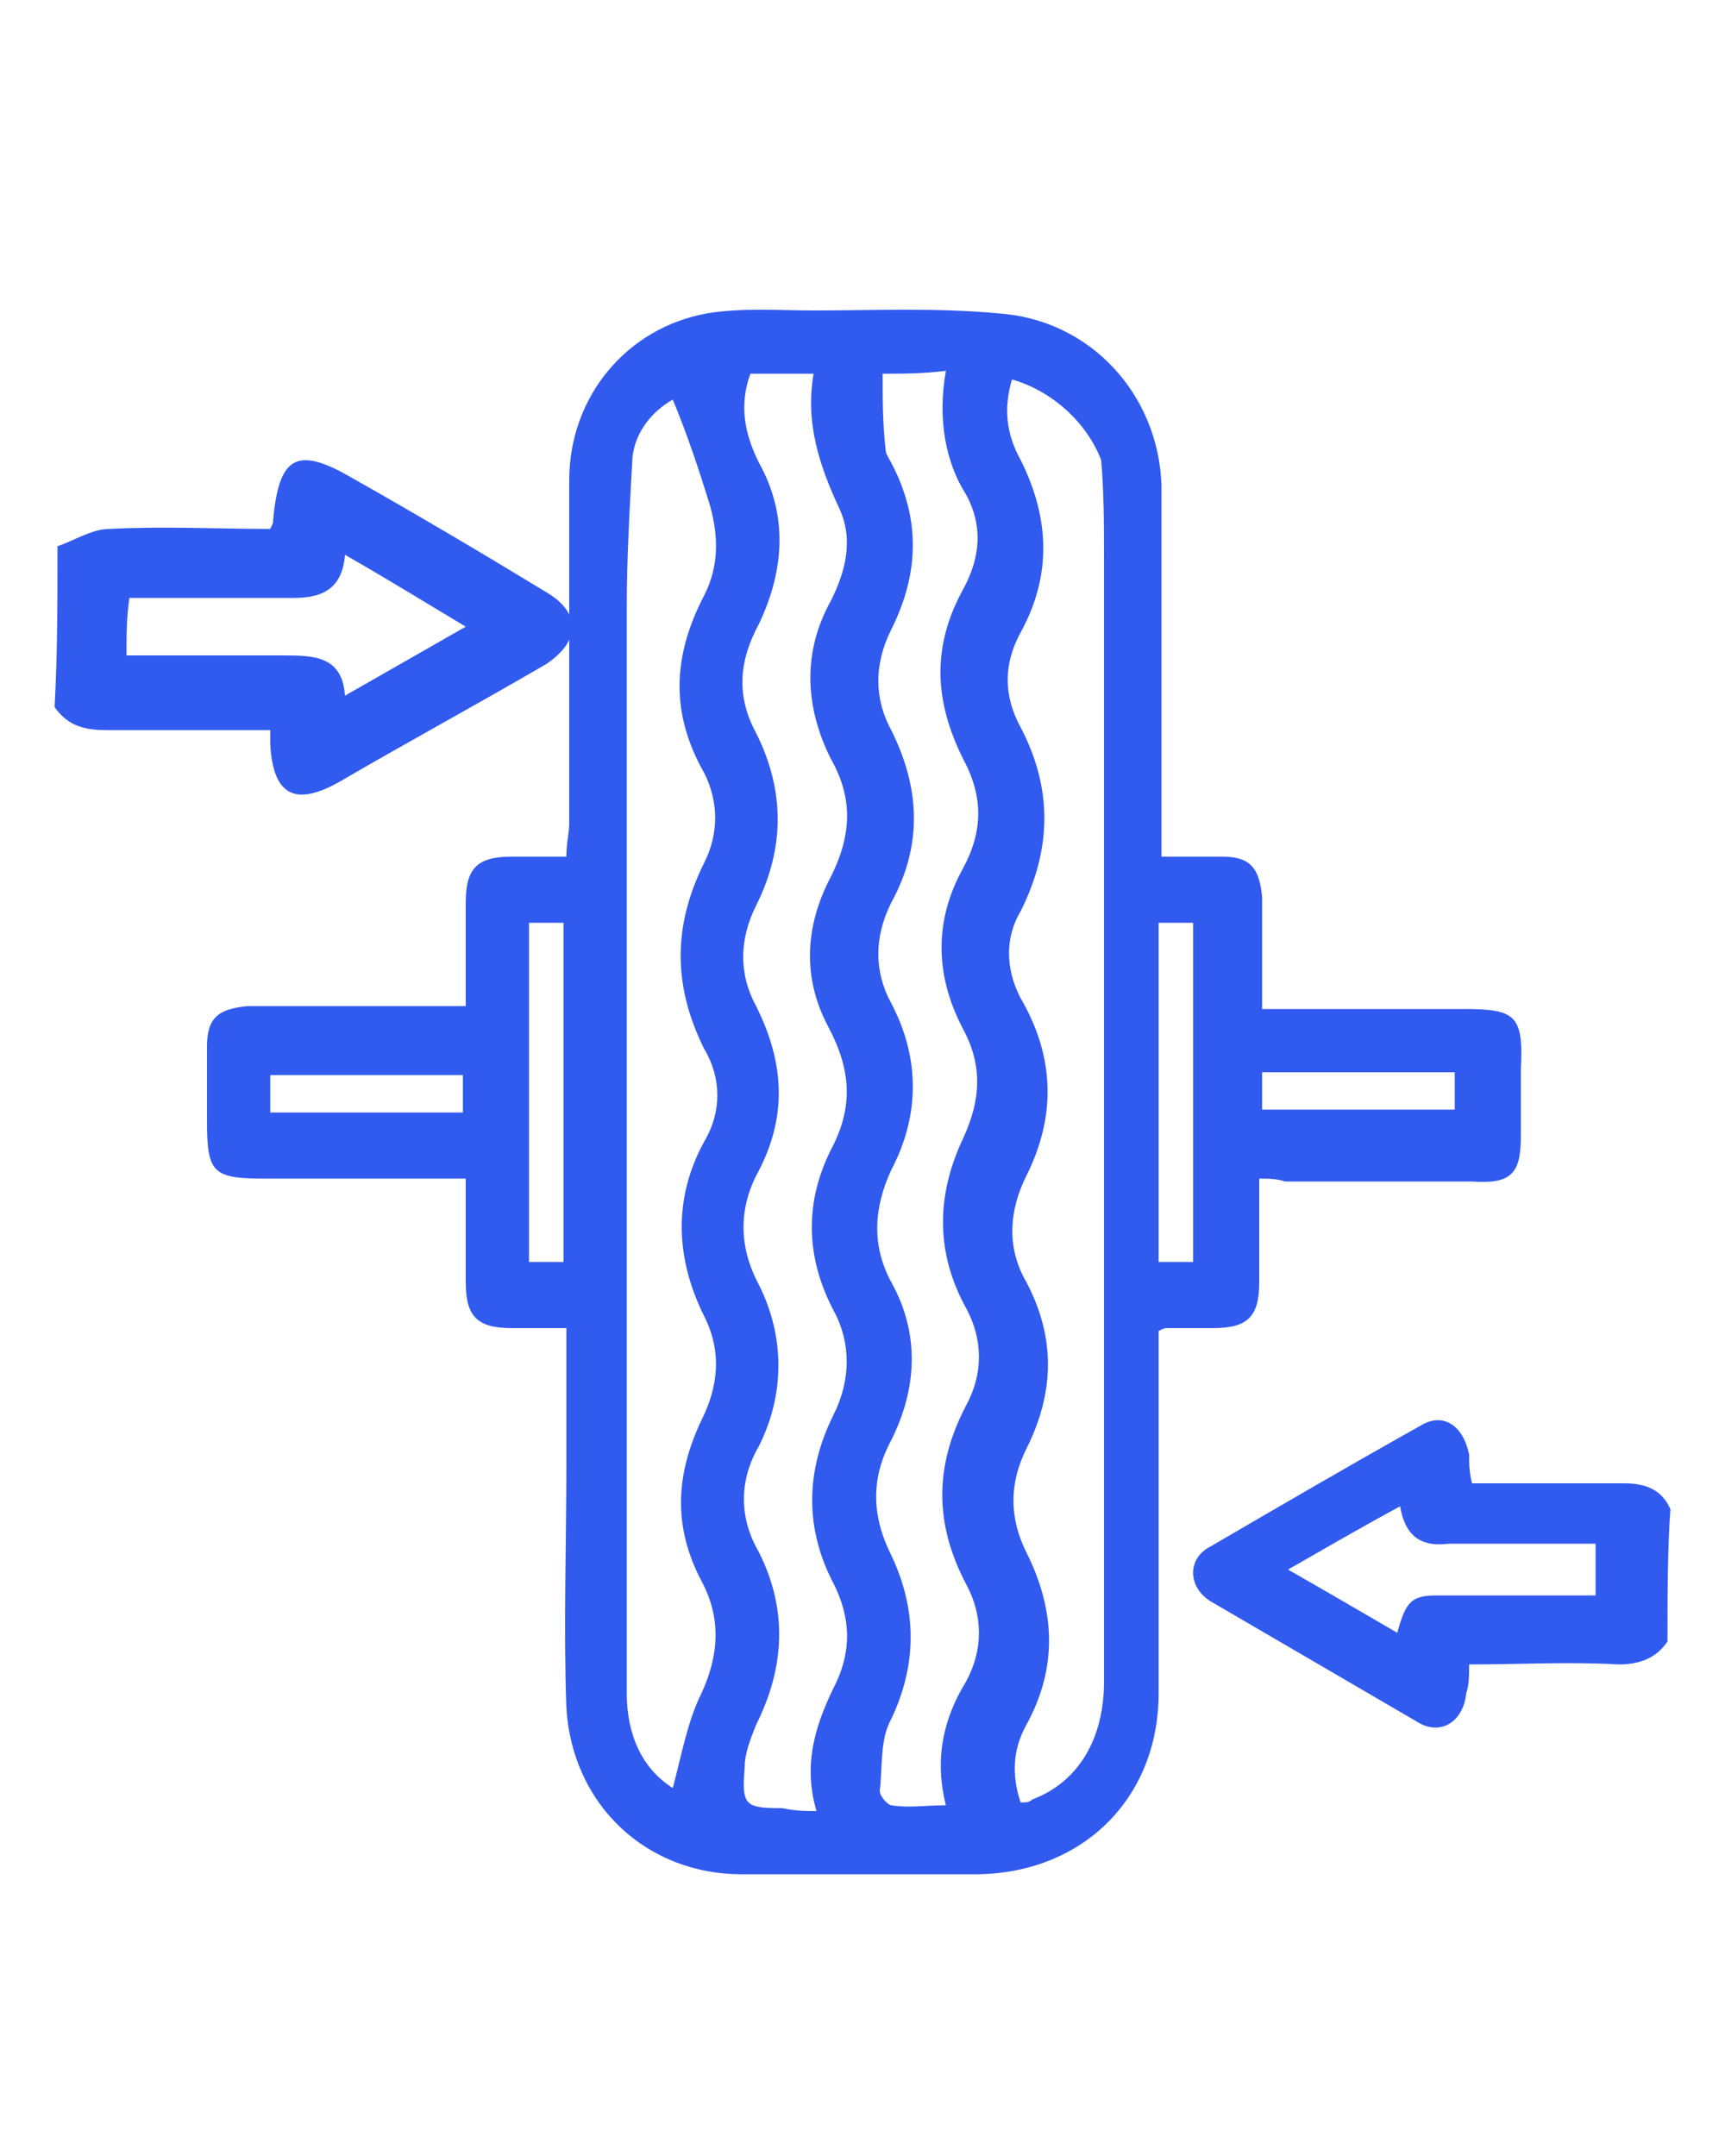
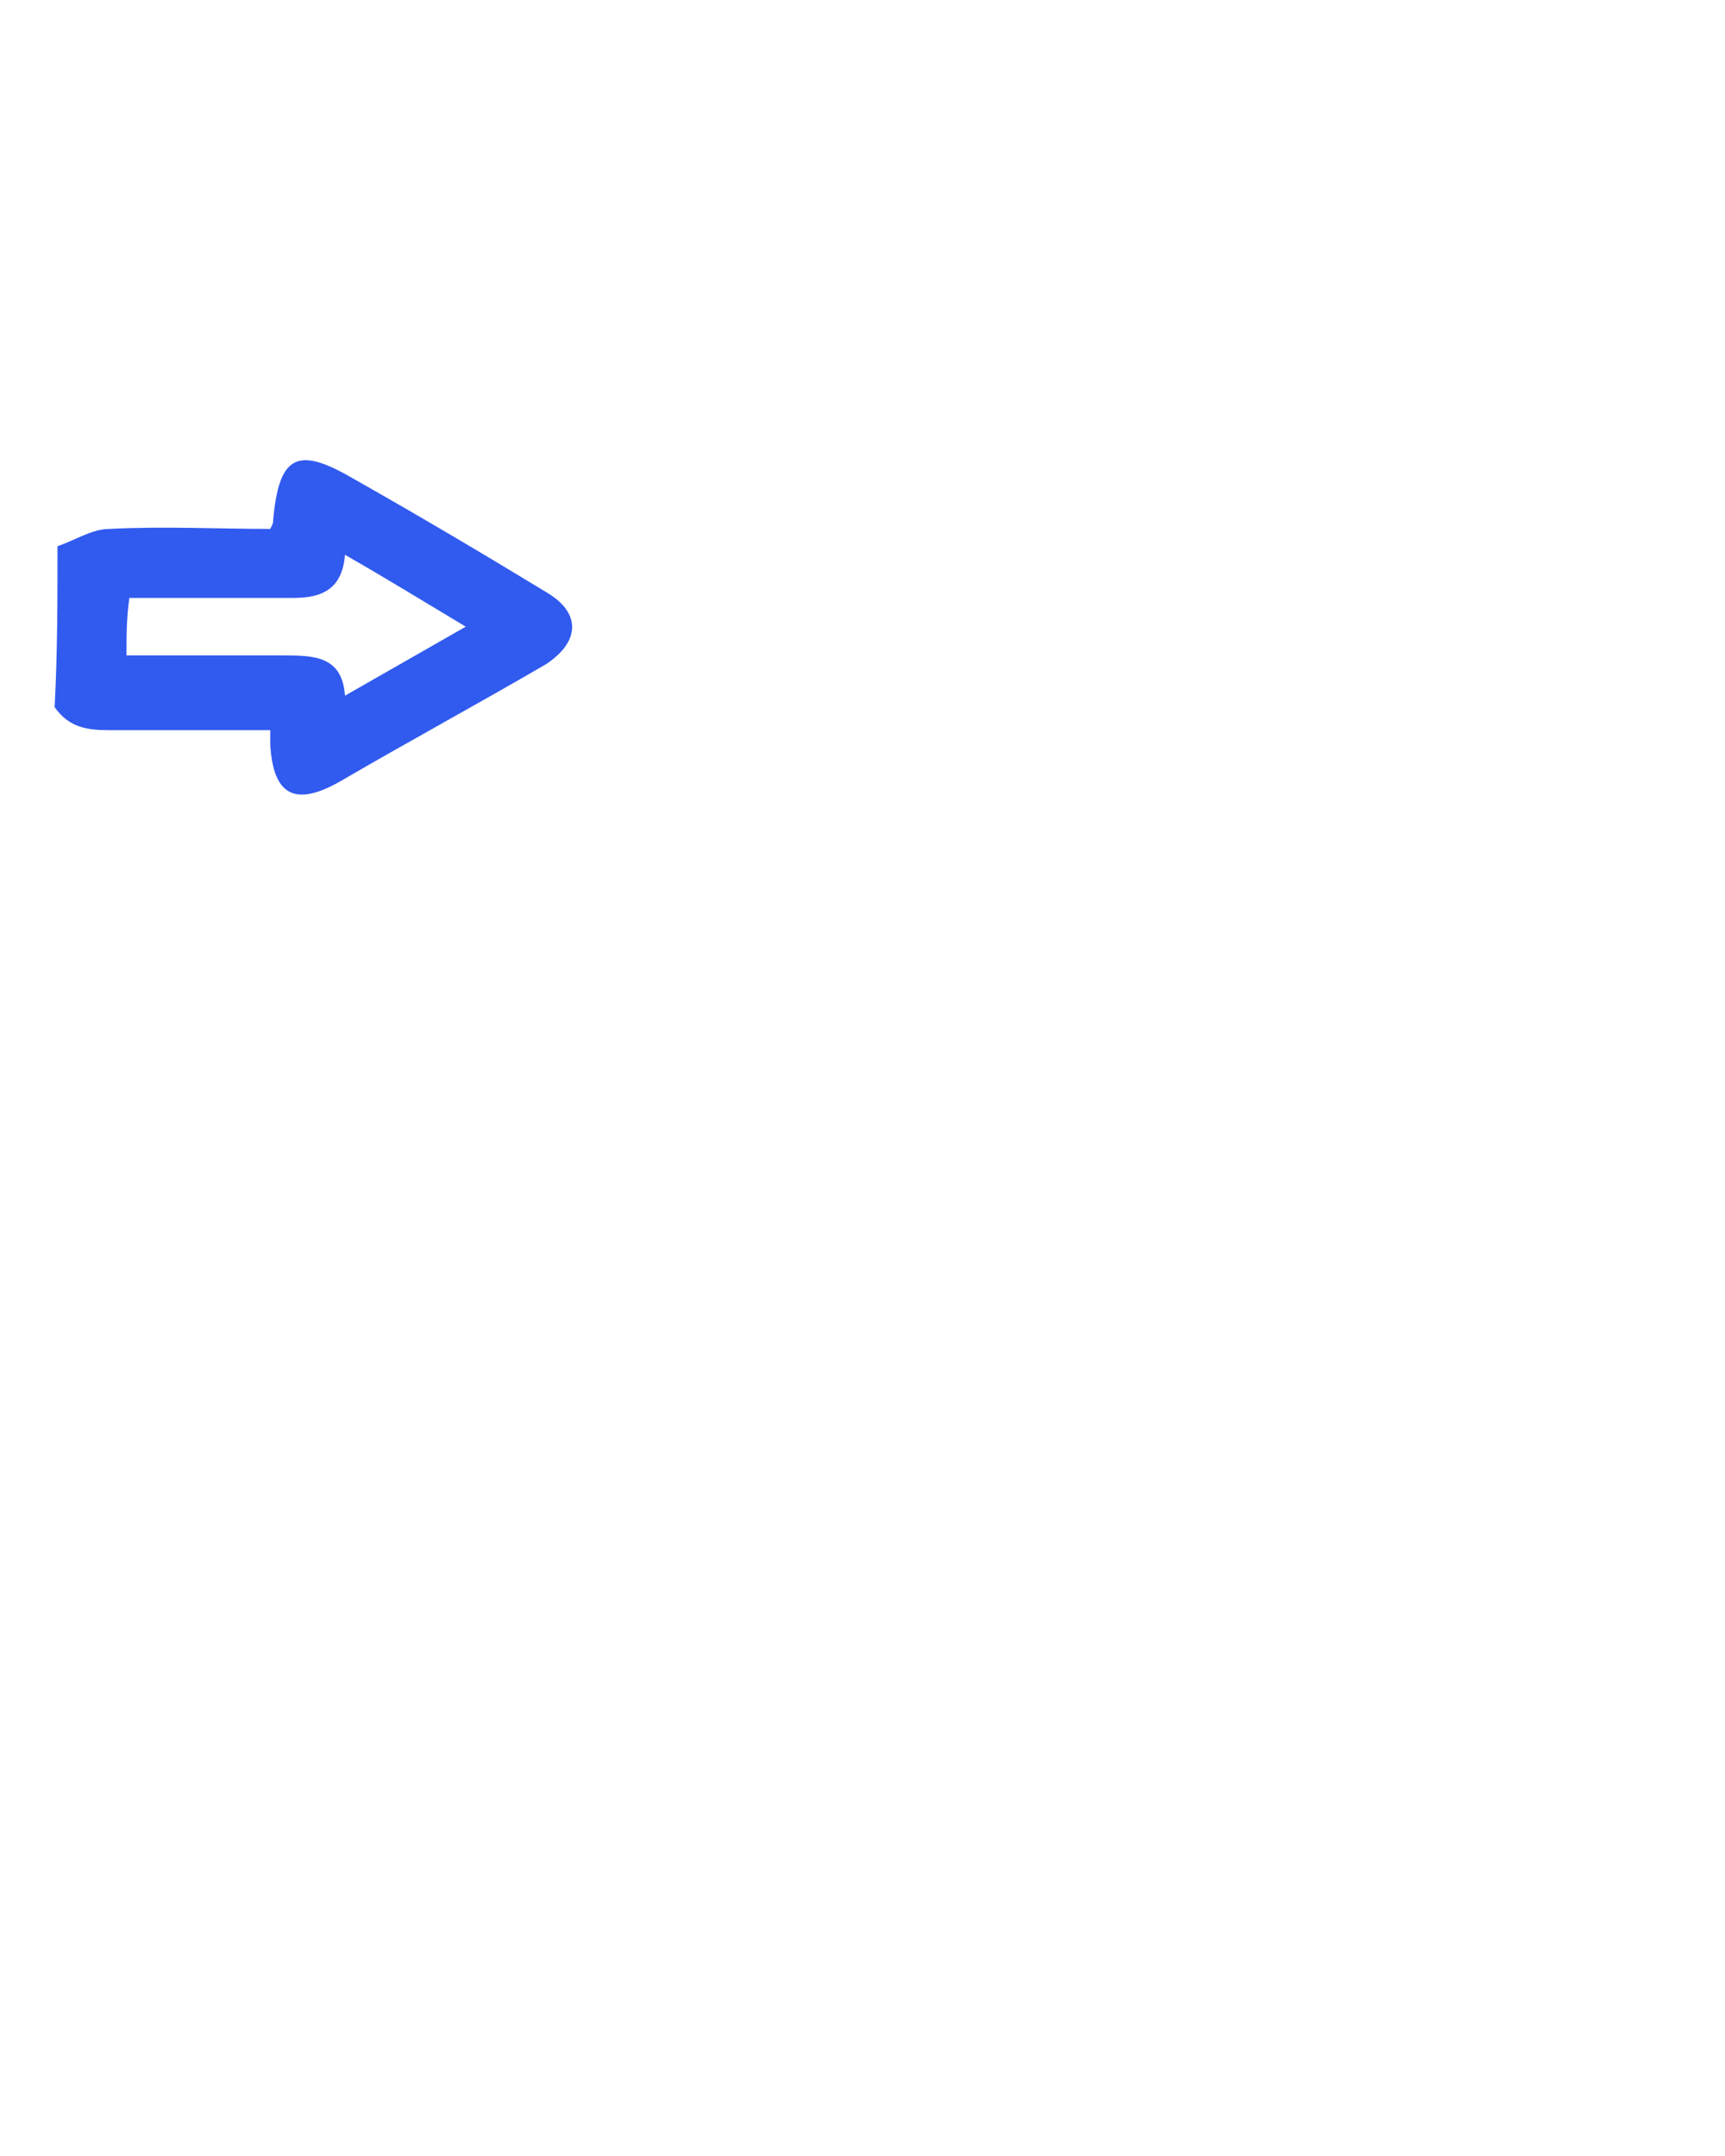
<svg xmlns="http://www.w3.org/2000/svg" version="1.1" id="Layer_1" x="0px" y="0px" viewBox="0 0 60 75" style="enable-background:new 0 0 60 75;" xml:space="preserve">
  <style type="text/css">
	.st0{fill:#315AEF;}
</style>
-   <path class="st0" d="M58,57.1c-0.4,0.6-1,0.8-1.7,0.8c-1.7-0.1-3.4,0-5.2,0c0,0.4,0,0.7-0.1,1c-0.1,1-0.9,1.5-1.7,1  c-2.4-1.4-4.8-2.8-7.2-4.2c-0.8-0.5-0.8-1.5,0-1.9c2.4-1.4,4.8-2.8,7.3-4.2c0.8-0.5,1.5,0,1.7,1c0,0.3,0,0.6,0.1,1  c1.8,0,3.6,0,5.3,0c0.7,0,1.3,0.2,1.6,0.9C58,53.9,58,55.5,58,57.1z M48.7,52.4c-1.3,0.7-2.5,1.4-3.9,2.2c1.4,0.8,2.6,1.5,3.8,2.2  c0.3-1.1,0.5-1.3,1.4-1.3c0.3,0,0.6,0,0.9,0c1.5,0,3.1,0,4.6,0c0-0.7,0-1.2,0-1.8c-1.7,0-3.4,0-5.1,0C49.6,53.8,48.9,53.6,48.7,52.4  z" />
  <path class="st0" d="M2,19c0.6-0.2,1.2-0.6,1.8-0.6c1.9-0.1,3.8,0,5.6,0c0.1-0.2,0.1-0.2,0.1-0.3c0.2-2.2,0.8-2.6,2.7-1.5  c2.3,1.3,4.5,2.6,6.8,4c1.2,0.7,1.2,1.7,0,2.5c-2.4,1.4-4.8,2.7-7.2,4.1c-1.6,0.9-2.3,0.4-2.4-1.3c0-0.1,0-0.3,0-0.5  c-1.9,0-3.7,0-5.6,0c-0.8,0-1.4-0.1-1.9-0.8C2,22.7,2,20.9,2,19z M4.4,22.8c1.9,0,3.6,0,5.4,0c1.1,0,2.1,0,2.2,1.4  c1.4-0.8,2.8-1.6,4.2-2.4c-1.5-0.9-2.8-1.7-4.2-2.5c-0.1,1.2-0.8,1.5-1.8,1.5c-1.3,0-2.6,0-3.8,0c-0.6,0-1.3,0-1.9,0  C4.4,21.5,4.4,22.1,4.4,22.8z" />
-   <path class="st0" d="M43.8,41c0,1.2,0,2.4,0,3.6c0,1.2-0.4,1.6-1.6,1.6c-0.5,0-1.1,0-1.6,0c-0.1,0-0.1,0-0.3,0.1c0,1.5,0,3.1,0,4.7  c0,2.6,0,5.2,0,7.9c0,3.7-2.7,6.3-6.4,6.3c-2.7,0-5.4,0-8.1,0c-3.3,0-5.9-2.4-6.1-5.8c-0.1-2.8,0-5.6,0-8.4c0-1.6,0-3.1,0-4.8  c-0.7,0-1.3,0-1.9,0c-1.2,0-1.6-0.4-1.6-1.6c0-1.2,0-2.3,0-3.6c-2.4,0-4.7,0-7,0c-1.8,0-2-0.2-2-2c0-0.9,0-1.7,0-2.6  c0-1,0.4-1.3,1.4-1.4c2.5,0,5,0,7.6,0c0-1.2,0-2.4,0-3.6c0-1.2,0.4-1.6,1.6-1.6c0.6,0,1.2,0,1.9,0c0-0.5,0.1-0.8,0.1-1.2  c0-4,0-7.9,0-11.9c0-2.9,2-5.3,4.8-5.8c1.2-0.2,2.5-0.1,3.7-0.1c2.1,0,4.3-0.1,6.4,0.1c3.2,0.2,5.6,2.8,5.7,6c0,3.9,0,7.8,0,11.7  c0,0.4,0,0.7,0,1.2c0.8,0,1.4,0,2.1,0c1,0,1.3,0.4,1.4,1.4c0,1.3,0,2.5,0,3.9c2.4,0,4.7,0,7,0c1.8,0,2.1,0.2,2,2.1  c0,0.8,0,1.5,0,2.3c0,1.3-0.3,1.7-1.7,1.6c-2.2,0-4.3,0-6.5,0C44.4,41,44.1,41,43.8,41z M35.2,13.2c-0.3,1-0.2,1.9,0.3,2.8  c1,2,1.1,4,0,6c-0.6,1.1-0.6,2.2,0,3.3c1.1,2.1,1.1,4.2,0,6.4c-0.6,1-0.5,2.2,0.1,3.2c1.1,2,1.1,4,0.1,6c-0.6,1.2-0.7,2.5,0,3.7  c1,1.9,1,3.8,0,5.8c-0.6,1.2-0.6,2.4,0,3.6c1,2,1.1,4,0,6c-0.5,0.9-0.5,1.8-0.2,2.7c0.2,0,0.3,0,0.4-0.1c1.6-0.6,2.5-2.1,2.5-4.1  c0-4.8,0-9.6,0-14.4c0-8.2,0-16.5,0-24.7c0-1.1,0-2.3-0.1-3.4C37.8,14.7,36.6,13.6,35.2,13.2z M23.4,13.9c-0.7,0.4-1.3,1.1-1.4,2  c-0.1,1.8-0.2,3.5-0.2,5.3c0,8.2,0,16.4,0,24.6c0,4.4,0,8.7,0,13.1c0,1.4,0.5,2.6,1.6,3.3c0.3-1.1,0.5-2.3,1-3.3  c0.6-1.3,0.7-2.6,0-3.9c-1-1.9-0.9-3.7,0-5.6c0.6-1.2,0.7-2.4,0.1-3.6c-1-2-1.1-4.1,0-6.1c0.6-1,0.6-2.2,0-3.2  c-1.1-2.2-1.1-4.3,0-6.5c0.5-1,0.5-2.1,0-3.1c-1.2-2.1-1.1-4.1,0-6.2c0.5-1,0.5-2,0.2-3.1C24.3,16.3,23.9,15.1,23.4,13.9z M28.4,63  c-0.5-1.7,0-3.1,0.7-4.5c0.5-1.1,0.5-2.2-0.1-3.4c-1-1.9-1-3.9,0-5.9c0.6-1.2,0.6-2.5,0-3.6c-1-1.9-1-3.8-0.1-5.6  c0.8-1.5,0.7-2.8-0.1-4.3c-0.9-1.7-0.8-3.5,0.1-5.2c0.7-1.4,0.8-2.7,0-4.1c-0.9-1.8-1-3.7,0-5.5c0.5-1,0.8-2.1,0.3-3.2  c-0.7-1.5-1.2-3-0.9-4.7c-0.8,0-1.4,0-2.2,0c-0.4,1.1-0.2,2.1,0.3,3.1c1,1.8,0.9,3.7,0,5.6c-0.7,1.3-0.8,2.5-0.1,3.8c1,2,1,4,0,6  c-0.6,1.2-0.6,2.4,0,3.5c1,2,1.1,3.9,0,5.9c-0.6,1.2-0.6,2.5,0.1,3.8c0.9,1.8,0.9,3.8,0,5.6c-0.7,1.2-0.7,2.5,0,3.7c1,2,0.9,4-0.1,6  c-0.2,0.5-0.4,1-0.4,1.5c-0.1,1.3,0,1.4,1.3,1.4C27.7,63,28,63,28.4,63z M32.9,12.9c-0.8,0.1-1.5,0.1-2.2,0.1c0,0.9,0,1.7,0.1,2.6  c0,0.2,0.1,0.3,0.2,0.5c1,1.9,1,3.8,0,5.8c-0.6,1.2-0.6,2.4,0,3.5c1,2,1.1,4,0,6c-0.6,1.2-0.6,2.4,0,3.5c1,1.9,1,3.9,0,5.8  c-0.6,1.3-0.7,2.6,0,3.9c1,1.8,0.9,3.7,0,5.5c-0.7,1.3-0.7,2.6,0,4c0.9,1.9,0.9,3.8,0,5.7c-0.4,0.7-0.3,1.7-0.4,2.5  c0,0.2,0.3,0.5,0.4,0.5c0.6,0.1,1.2,0,1.9,0c-0.4-1.6-0.1-3,0.7-4.3c0.6-1.1,0.6-2.3,0-3.4c-1.1-2.1-1.1-4.1,0-6.2  c0.6-1.1,0.6-2.3,0-3.4c-1.1-2-1-4-0.1-5.9c0.6-1.3,0.7-2.5,0-3.8c-1-1.9-1-3.8,0-5.6c0.7-1.3,0.7-2.5,0-3.8c-1-2-1.1-3.9,0-5.9  c0.6-1.1,0.7-2.2,0.1-3.3C32.9,16.1,32.6,14.6,32.9,12.9z M41.5,32.1c-0.5,0-0.8,0-1.2,0c0,4,0,7.9,0,11.8c0.4,0,0.8,0,1.2,0  C41.5,40,41.5,36.1,41.5,32.1z M18.4,43.9c0.4,0,0.8,0,1.2,0c0-4,0-7.9,0-11.8c-0.4,0-0.8,0-1.2,0C18.4,36,18.4,39.9,18.4,43.9z   M50.6,37.3c-2.3,0-4.5,0-6.7,0c0,0.5,0,0.9,0,1.3c2.3,0,4.5,0,6.7,0C50.6,38.1,50.6,37.8,50.6,37.3z M9.4,38.7c2.2,0,4.4,0,6.7,0  c0-0.5,0-0.9,0-1.3c-2.3,0-4.4,0-6.7,0C9.4,37.8,9.4,38.2,9.4,38.7z" />
  <g>
</g>
  <g>
</g>
  <g>
</g>
  <g>
</g>
  <g>
</g>
  <g>
</g>
  <g>
</g>
  <g>
</g>
  <g>
</g>
  <g>
</g>
  <g>
</g>
  <g>
</g>
  <g>
</g>
  <g>
</g>
  <g>
</g>
</svg>